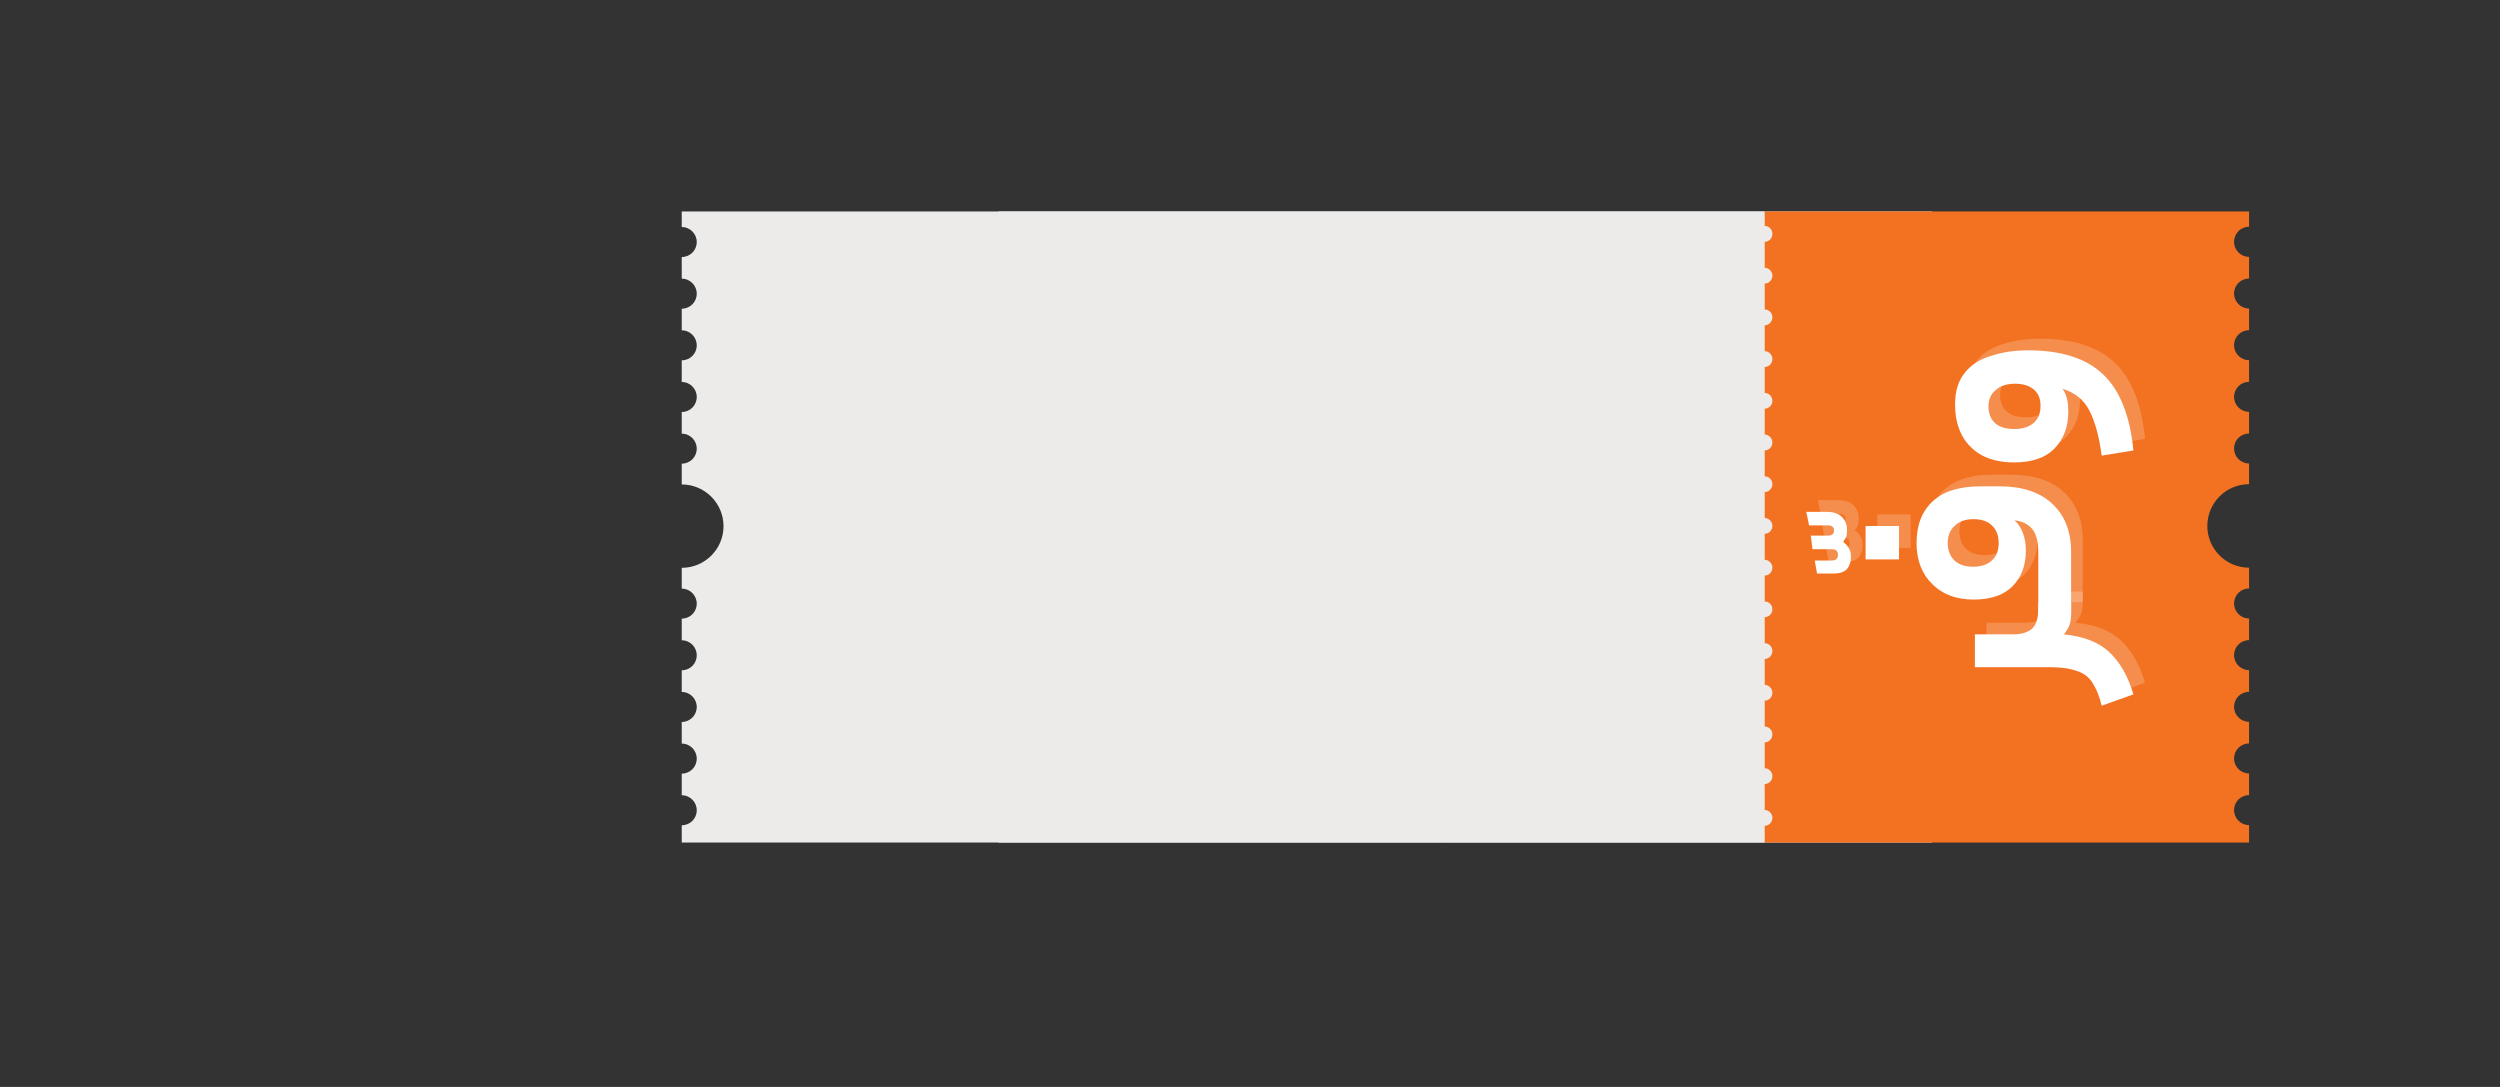
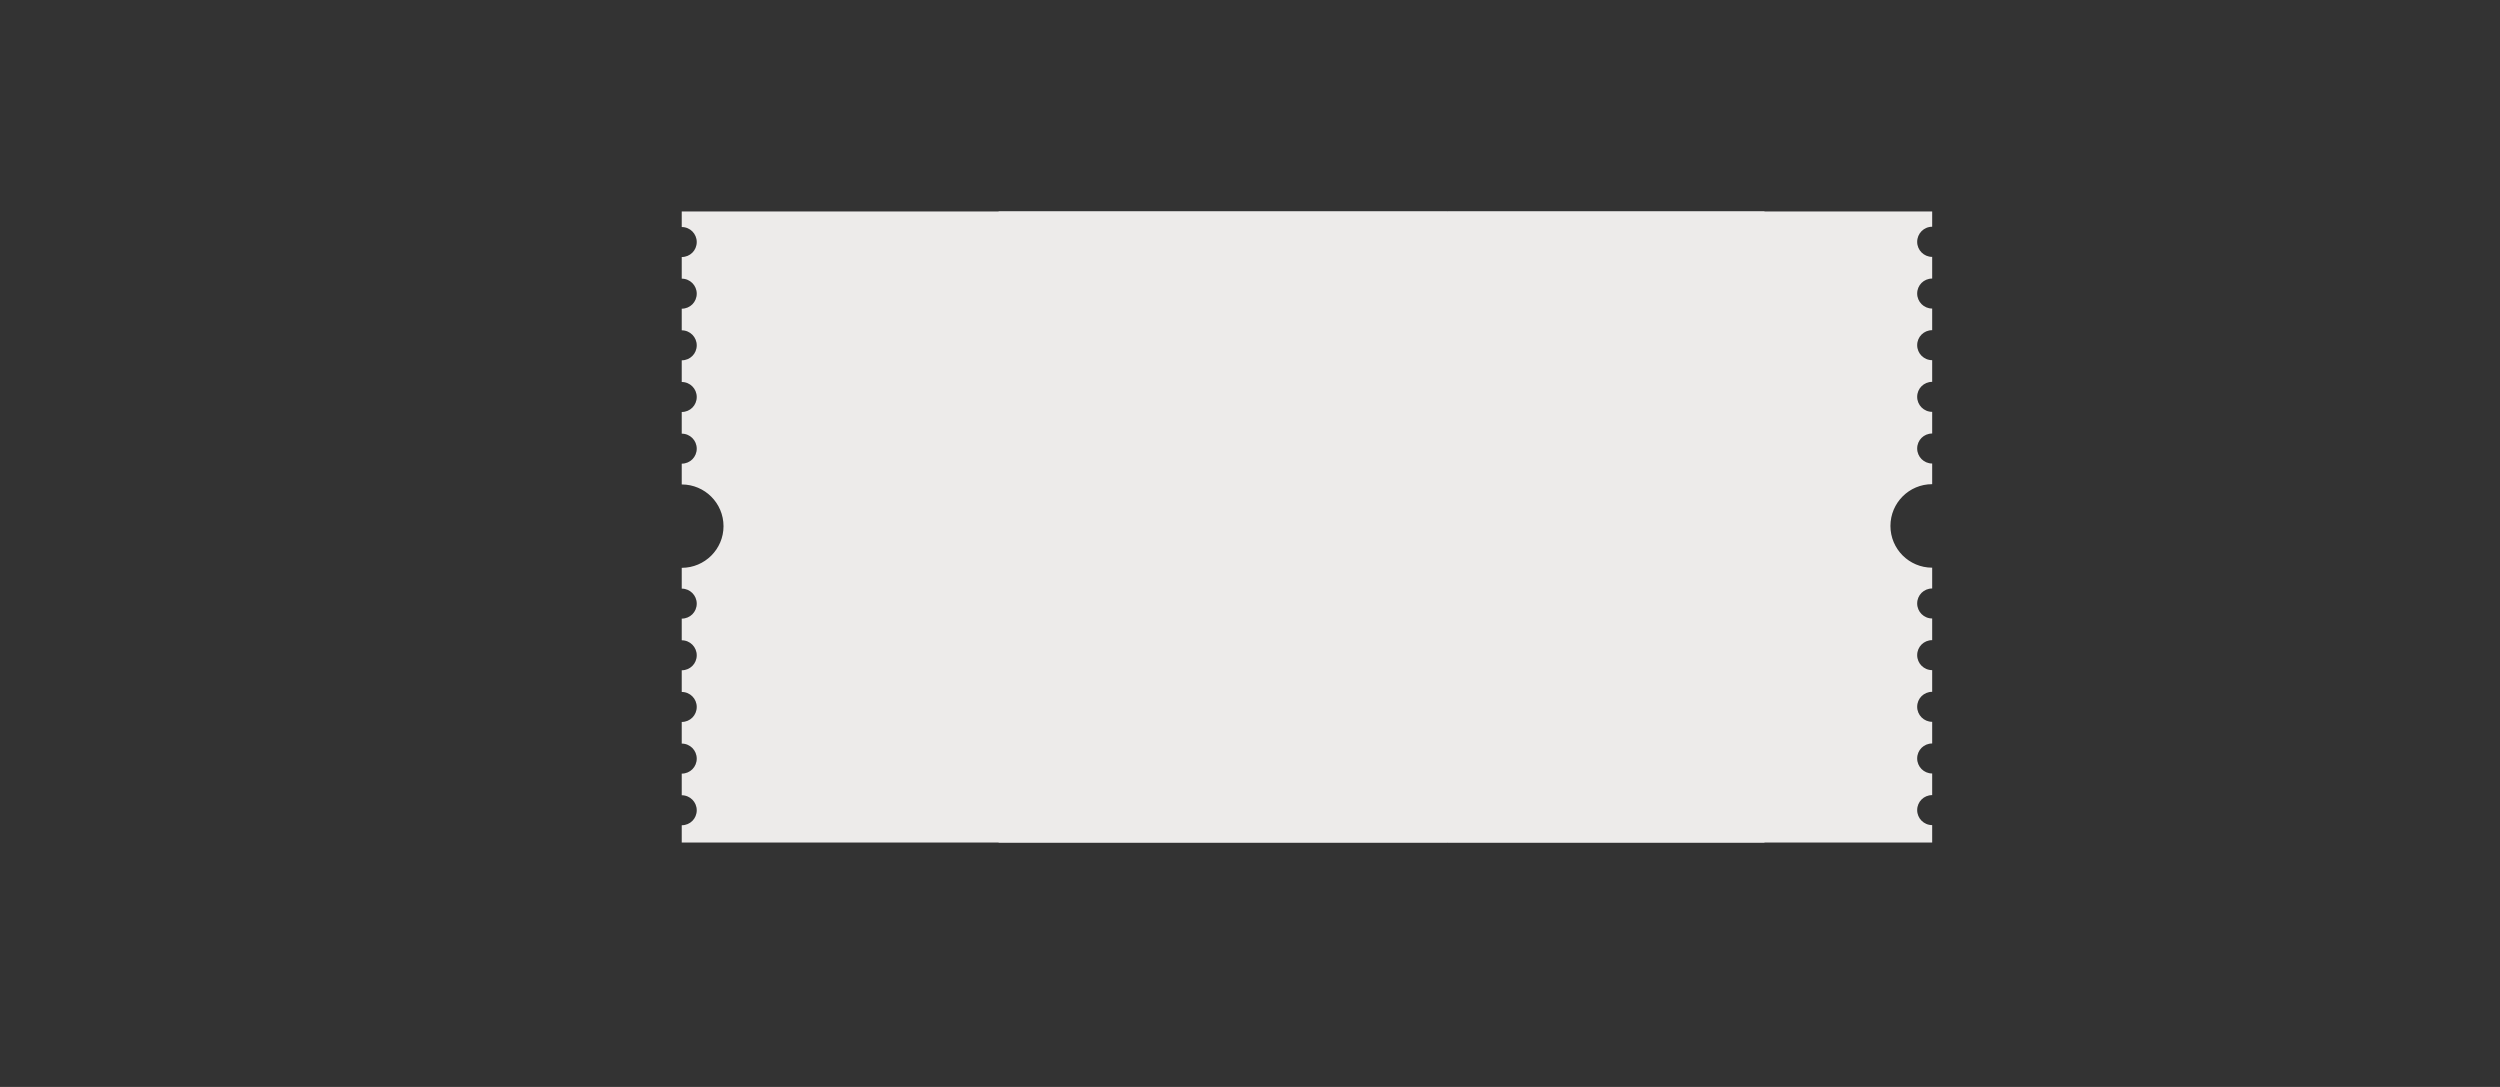
<svg xmlns="http://www.w3.org/2000/svg" width="92" zoomAndPan="magnify" viewBox="0 0 69 30" height="40" preserveAspectRatio="xMidYMid meet" version="1.0">
  <rect x="0" y="0" width="69" height="30" fill="#333333" stroke="none" />
  <defs>
    <g />
    <clipPath id="c1cd01cb83">
      <path d="M 39 5.836 L 53.332 5.836 L 53.332 23.254 L 39 23.254 Z M 39 5.836 " clip-rule="nonzero" />
    </clipPath>
    <clipPath id="f715be2e67">
      <path d="M 18.492 5.836 L 40 5.836 L 40 23.254 L 18.492 23.254 Z M 18.492 5.836 " clip-rule="nonzero" />
    </clipPath>
    <clipPath id="ab5a0585cb">
-       <path d="M 48 5.836 L 62.078 5.836 L 62.078 23.254 L 48 23.254 Z M 48 5.836 " clip-rule="nonzero" />
-     </clipPath>
+       </clipPath>
    <clipPath id="ceb462dc73">
      <path d="M 27.242 5.836 L 49 5.836 L 49 23.254 L 27.242 23.254 Z M 27.242 5.836 " clip-rule="nonzero" />
    </clipPath>
    <clipPath id="993a695f44">
      <path d="M 5 8 L 10.641 8 L 10.641 11.973 L 5 11.973 Z M 5 8 " clip-rule="nonzero" />
    </clipPath>
    <clipPath id="f17e87f8bf">
-       <path d="M 5 1 L 10.641 1 L 10.641 5 L 5 5 Z M 5 1 " clip-rule="nonzero" />
+       <path d="M 5 1 L 10.641 5 L 5 5 Z M 5 1 " clip-rule="nonzero" />
    </clipPath>
    <clipPath id="e2e983b27a">
      <path d="M 5 8 L 10 8 L 10 11.973 L 5 11.973 Z M 5 8 " clip-rule="nonzero" />
    </clipPath>
    <clipPath id="0d8adfadca">
      <path d="M 0.191 6 L 3 6 L 3 8 L 0.191 8 Z M 0.191 6 " clip-rule="nonzero" />
    </clipPath>
    <clipPath id="2f4d8fc29d">
-       <rect x="0" width="11" y="0" height="12" />
-     </clipPath>
+       </clipPath>
  </defs>
  <g clip-path="url(#c1cd01cb83)">
    <path fill="#edebea" d="M 40.172 6.457 C 40.172 6.578 40.074 6.676 39.953 6.676 L 39.953 7.391 C 40.074 7.391 40.172 7.488 40.172 7.609 C 40.172 7.73 40.074 7.828 39.953 7.828 L 39.953 8.539 C 40.074 8.539 40.172 8.637 40.172 8.758 C 40.172 8.879 40.074 8.98 39.953 8.98 L 39.953 9.691 C 40.074 9.691 40.172 9.789 40.172 9.91 C 40.172 10.031 40.074 10.129 39.953 10.129 L 39.953 10.844 C 40.074 10.844 40.172 10.941 40.172 11.062 C 40.172 11.184 40.074 11.281 39.953 11.281 L 39.953 11.992 C 40.074 11.992 40.172 12.094 40.172 12.215 C 40.172 12.332 40.074 12.434 39.953 12.434 L 39.953 13.145 C 40.074 13.145 40.172 13.242 40.172 13.363 C 40.172 13.484 40.074 13.582 39.953 13.582 L 39.953 14.297 C 40.074 14.297 40.172 14.395 40.172 14.516 C 40.172 14.637 40.074 14.734 39.953 14.734 L 39.953 15.449 C 40.074 15.449 40.172 15.547 40.172 15.668 C 40.172 15.789 40.074 15.887 39.953 15.887 L 39.953 16.598 C 40.074 16.598 40.172 16.695 40.172 16.816 C 40.172 16.938 40.074 17.035 39.953 17.035 L 39.953 17.75 C 40.074 17.75 40.172 17.848 40.172 17.969 C 40.172 18.09 40.074 18.188 39.953 18.188 L 39.953 18.902 C 40.074 18.902 40.172 19 40.172 19.121 C 40.172 19.242 40.074 19.34 39.953 19.34 L 39.953 20.051 C 40.074 20.051 40.172 20.148 40.172 20.27 C 40.172 20.391 40.074 20.492 39.953 20.492 L 39.953 21.203 C 40.074 21.203 40.172 21.301 40.172 21.422 C 40.172 21.543 40.074 21.641 39.953 21.641 L 39.953 22.355 C 40.074 22.355 40.172 22.453 40.172 22.574 C 40.172 22.695 40.074 22.793 39.953 22.793 L 39.953 23.254 L 53.328 23.254 L 53.328 22.773 C 53.098 22.773 52.914 22.586 52.914 22.359 C 52.914 22.129 53.098 21.945 53.328 21.945 L 53.328 21.348 C 53.098 21.348 52.914 21.16 52.914 20.934 C 52.914 20.703 53.098 20.52 53.328 20.52 L 53.328 19.922 C 53.098 19.922 52.914 19.734 52.914 19.508 C 52.914 19.277 53.098 19.094 53.328 19.094 L 53.328 18.496 C 53.098 18.496 52.914 18.309 52.914 18.082 C 52.914 17.852 53.098 17.668 53.328 17.668 L 53.328 17.07 C 53.098 17.07 52.914 16.883 52.914 16.656 C 52.914 16.426 53.098 16.242 53.328 16.242 L 53.328 15.668 C 52.691 15.668 52.176 15.152 52.176 14.516 C 52.176 13.879 52.691 13.363 53.328 13.363 L 53.328 12.793 C 53.098 12.793 52.914 12.605 52.914 12.379 C 52.914 12.148 53.098 11.965 53.328 11.965 L 53.328 11.367 C 53.098 11.367 52.914 11.18 52.914 10.953 C 52.914 10.723 53.098 10.539 53.328 10.539 L 53.328 9.941 C 53.098 9.941 52.914 9.754 52.914 9.527 C 52.914 9.297 53.098 9.113 53.328 9.113 L 53.328 8.516 C 53.098 8.516 52.914 8.328 52.914 8.102 C 52.914 7.871 53.098 7.688 53.328 7.688 L 53.328 7.09 C 53.098 7.09 52.914 6.902 52.914 6.676 C 52.914 6.445 53.098 6.258 53.328 6.258 L 53.328 5.777 L 39.953 5.777 L 39.953 6.234 C 40.074 6.234 40.172 6.332 40.172 6.453 Z M 40.172 6.457 " fill-opacity="1" fill-rule="nonzero" />
  </g>
  <g clip-path="url(#f715be2e67)">
    <path fill="#edebea" d="M 18.816 22.773 L 18.816 23.254 L 39.953 23.254 L 39.953 22.797 C 39.832 22.797 39.734 22.699 39.734 22.578 C 39.734 22.457 39.832 22.359 39.953 22.359 L 39.953 21.645 C 39.832 21.645 39.734 21.547 39.734 21.426 C 39.734 21.305 39.832 21.207 39.953 21.207 L 39.953 20.496 C 39.832 20.496 39.734 20.395 39.734 20.273 C 39.734 20.152 39.832 20.055 39.953 20.055 L 39.953 19.344 C 39.832 19.344 39.734 19.246 39.734 19.125 C 39.734 19.004 39.832 18.906 39.953 18.906 L 39.953 18.191 C 39.832 18.191 39.734 18.094 39.734 17.973 C 39.734 17.852 39.832 17.754 39.953 17.754 L 39.953 17.039 C 39.832 17.039 39.734 16.941 39.734 16.82 C 39.734 16.699 39.832 16.602 39.953 16.602 L 39.953 15.891 C 39.832 15.891 39.734 15.793 39.734 15.672 C 39.734 15.551 39.832 15.449 39.953 15.449 L 39.953 14.738 C 39.832 14.738 39.734 14.641 39.734 14.52 C 39.734 14.398 39.832 14.301 39.953 14.301 L 39.953 13.586 C 39.832 13.586 39.734 13.488 39.734 13.367 C 39.734 13.246 39.832 13.148 39.953 13.148 L 39.953 12.438 C 39.832 12.438 39.734 12.336 39.734 12.215 C 39.734 12.098 39.832 11.996 39.953 11.996 L 39.953 11.285 C 39.832 11.285 39.734 11.188 39.734 11.066 C 39.734 10.945 39.832 10.848 39.953 10.848 L 39.953 10.133 C 39.832 10.133 39.734 10.035 39.734 9.914 C 39.734 9.793 39.832 9.695 39.953 9.695 L 39.953 8.98 C 39.832 8.98 39.734 8.883 39.734 8.762 C 39.734 8.641 39.832 8.543 39.953 8.543 L 39.953 7.832 C 39.832 7.832 39.734 7.734 39.734 7.613 C 39.734 7.492 39.832 7.395 39.953 7.395 L 39.953 6.68 C 39.832 6.68 39.734 6.582 39.734 6.461 C 39.734 6.34 39.832 6.242 39.953 6.242 L 39.953 5.785 L 18.816 5.785 L 18.816 6.266 C 19.047 6.266 19.23 6.453 19.23 6.68 C 19.23 6.91 19.047 7.094 18.816 7.094 L 18.816 7.691 C 19.047 7.691 19.23 7.879 19.23 8.105 C 19.23 8.336 19.047 8.52 18.816 8.52 L 18.816 9.117 C 19.047 9.117 19.23 9.305 19.23 9.531 C 19.23 9.762 19.047 9.945 18.816 9.945 L 18.816 10.543 C 19.047 10.543 19.23 10.73 19.23 10.957 C 19.23 11.188 19.047 11.371 18.816 11.371 L 18.816 11.969 C 19.047 11.969 19.23 12.156 19.23 12.383 C 19.23 12.613 19.047 12.797 18.816 12.797 L 18.816 13.371 C 19.453 13.371 19.969 13.887 19.969 14.523 C 19.969 15.156 19.453 15.672 18.816 15.672 L 18.816 16.246 C 19.047 16.246 19.23 16.434 19.23 16.66 C 19.23 16.891 19.047 17.074 18.816 17.074 L 18.816 17.672 C 19.047 17.672 19.23 17.859 19.23 18.086 C 19.23 18.316 19.047 18.5 18.816 18.5 L 18.816 19.098 C 19.047 19.098 19.23 19.285 19.23 19.512 C 19.23 19.742 19.047 19.926 18.816 19.926 L 18.816 20.523 C 19.047 20.523 19.23 20.711 19.23 20.938 C 19.23 21.168 19.047 21.352 18.816 21.352 L 18.816 21.949 C 19.047 21.949 19.23 22.137 19.23 22.363 C 19.23 22.594 19.047 22.777 18.816 22.777 Z M 18.816 22.773 " fill-opacity="1" fill-rule="nonzero" />
  </g>
  <g clip-path="url(#ab5a0585cb)">
    <path fill="#f37221" d="M 48.918 6.457 C 48.918 6.578 48.82 6.676 48.699 6.676 L 48.699 7.391 C 48.82 7.391 48.918 7.488 48.918 7.609 C 48.918 7.73 48.82 7.828 48.699 7.828 L 48.699 8.539 C 48.82 8.539 48.918 8.637 48.918 8.758 C 48.918 8.879 48.82 8.98 48.699 8.98 L 48.699 9.691 C 48.82 9.691 48.918 9.789 48.918 9.91 C 48.918 10.031 48.82 10.129 48.699 10.129 L 48.699 10.844 C 48.82 10.844 48.918 10.941 48.918 11.062 C 48.918 11.184 48.82 11.281 48.699 11.281 L 48.699 11.992 C 48.82 11.992 48.918 12.094 48.918 12.215 C 48.918 12.332 48.82 12.434 48.699 12.434 L 48.699 13.145 C 48.82 13.145 48.918 13.242 48.918 13.363 C 48.918 13.484 48.82 13.582 48.699 13.582 L 48.699 14.297 C 48.82 14.297 48.918 14.395 48.918 14.516 C 48.918 14.637 48.82 14.734 48.699 14.734 L 48.699 15.449 C 48.82 15.449 48.918 15.547 48.918 15.668 C 48.918 15.789 48.82 15.887 48.699 15.887 L 48.699 16.598 C 48.82 16.598 48.918 16.695 48.918 16.816 C 48.918 16.938 48.82 17.035 48.699 17.035 L 48.699 17.75 C 48.82 17.75 48.918 17.848 48.918 17.969 C 48.918 18.09 48.82 18.188 48.699 18.188 L 48.699 18.902 C 48.82 18.902 48.918 19 48.918 19.121 C 48.918 19.242 48.82 19.34 48.699 19.34 L 48.699 20.051 C 48.82 20.051 48.918 20.148 48.918 20.27 C 48.918 20.391 48.82 20.492 48.699 20.492 L 48.699 21.203 C 48.82 21.203 48.918 21.301 48.918 21.422 C 48.918 21.543 48.82 21.641 48.699 21.641 L 48.699 22.355 C 48.82 22.355 48.918 22.453 48.918 22.574 C 48.918 22.695 48.82 22.793 48.699 22.793 L 48.699 23.254 L 62.074 23.254 L 62.074 22.773 C 61.844 22.773 61.66 22.586 61.66 22.359 C 61.66 22.129 61.844 21.945 62.074 21.945 L 62.074 21.348 C 61.844 21.348 61.66 21.16 61.66 20.934 C 61.66 20.703 61.844 20.52 62.074 20.52 L 62.074 19.922 C 61.844 19.922 61.66 19.734 61.66 19.508 C 61.66 19.277 61.844 19.094 62.074 19.094 L 62.074 18.496 C 61.844 18.496 61.66 18.309 61.66 18.082 C 61.66 17.852 61.844 17.668 62.074 17.668 L 62.074 17.07 C 61.844 17.07 61.66 16.883 61.66 16.656 C 61.66 16.426 61.844 16.242 62.074 16.242 L 62.074 15.668 C 61.438 15.668 60.922 15.152 60.922 14.516 C 60.922 13.879 61.438 13.363 62.074 13.363 L 62.074 12.793 C 61.844 12.793 61.66 12.605 61.66 12.379 C 61.66 12.148 61.844 11.965 62.074 11.965 L 62.074 11.367 C 61.844 11.367 61.66 11.18 61.66 10.953 C 61.66 10.723 61.844 10.539 62.074 10.539 L 62.074 9.941 C 61.844 9.941 61.66 9.754 61.66 9.527 C 61.66 9.297 61.844 9.113 62.074 9.113 L 62.074 8.516 C 61.844 8.516 61.66 8.328 61.66 8.102 C 61.66 7.871 61.844 7.688 62.074 7.688 L 62.074 7.09 C 61.844 7.09 61.66 6.902 61.66 6.676 C 61.66 6.445 61.844 6.258 62.074 6.258 L 62.074 5.777 L 48.699 5.777 L 48.699 6.234 C 48.82 6.234 48.918 6.332 48.918 6.453 Z M 48.918 6.457 " fill-opacity="1" fill-rule="nonzero" />
  </g>
  <g clip-path="url(#ceb462dc73)">
    <path fill="#edebea" d="M 27.562 22.773 L 27.562 23.254 L 48.699 23.254 L 48.699 22.797 C 48.578 22.797 48.48 22.699 48.48 22.578 C 48.48 22.457 48.578 22.359 48.699 22.359 L 48.699 21.645 C 48.578 21.645 48.48 21.547 48.48 21.426 C 48.48 21.305 48.578 21.207 48.699 21.207 L 48.699 20.496 C 48.578 20.496 48.48 20.395 48.48 20.273 C 48.48 20.152 48.578 20.055 48.699 20.055 L 48.699 19.344 C 48.578 19.344 48.48 19.246 48.48 19.125 C 48.48 19.004 48.578 18.906 48.699 18.906 L 48.699 18.191 C 48.578 18.191 48.48 18.094 48.48 17.973 C 48.48 17.852 48.578 17.754 48.699 17.754 L 48.699 17.039 C 48.578 17.039 48.48 16.941 48.48 16.82 C 48.48 16.699 48.578 16.602 48.699 16.602 L 48.699 15.891 C 48.578 15.891 48.48 15.793 48.48 15.672 C 48.48 15.551 48.578 15.449 48.699 15.449 L 48.699 14.738 C 48.578 14.738 48.48 14.641 48.48 14.52 C 48.48 14.398 48.578 14.301 48.699 14.301 L 48.699 13.586 C 48.578 13.586 48.48 13.488 48.48 13.367 C 48.48 13.246 48.578 13.148 48.699 13.148 L 48.699 12.438 C 48.578 12.438 48.48 12.336 48.48 12.215 C 48.48 12.098 48.578 11.996 48.699 11.996 L 48.699 11.285 C 48.578 11.285 48.48 11.188 48.48 11.066 C 48.48 10.945 48.578 10.848 48.699 10.848 L 48.699 10.133 C 48.578 10.133 48.48 10.035 48.48 9.914 C 48.48 9.793 48.578 9.695 48.699 9.695 L 48.699 8.98 C 48.578 8.98 48.48 8.883 48.48 8.762 C 48.48 8.641 48.578 8.543 48.699 8.543 L 48.699 7.832 C 48.578 7.832 48.48 7.734 48.48 7.613 C 48.48 7.492 48.578 7.395 48.699 7.395 L 48.699 6.68 C 48.578 6.68 48.48 6.582 48.48 6.461 C 48.48 6.34 48.578 6.242 48.699 6.242 L 48.699 5.785 L 27.562 5.785 L 27.562 6.266 C 27.793 6.266 27.977 6.453 27.977 6.68 C 27.977 6.91 27.793 7.094 27.562 7.094 L 27.562 7.691 C 27.793 7.691 27.977 7.879 27.977 8.105 C 27.977 8.336 27.793 8.52 27.562 8.52 L 27.562 9.117 C 27.793 9.117 27.977 9.305 27.977 9.531 C 27.977 9.762 27.793 9.945 27.562 9.945 L 27.562 10.543 C 27.793 10.543 27.977 10.73 27.977 10.957 C 27.977 11.188 27.793 11.371 27.562 11.371 L 27.562 11.969 C 27.793 11.969 27.977 12.156 27.977 12.383 C 27.977 12.613 27.793 12.797 27.562 12.797 L 27.562 13.371 C 28.199 13.371 28.715 13.887 28.715 14.523 C 28.715 15.156 28.199 15.672 27.562 15.672 L 27.562 16.246 C 27.793 16.246 27.977 16.434 27.977 16.66 C 27.977 16.891 27.793 17.074 27.562 17.074 L 27.562 17.672 C 27.793 17.672 27.977 17.859 27.977 18.086 C 27.977 18.316 27.793 18.5 27.562 18.5 L 27.562 19.098 C 27.793 19.098 27.977 19.285 27.977 19.512 C 27.977 19.742 27.793 19.926 27.562 19.926 L 27.562 20.523 C 27.793 20.523 27.977 20.711 27.977 20.938 C 27.977 21.168 27.793 21.352 27.562 21.352 L 27.562 21.949 C 27.793 21.949 27.977 22.137 27.977 22.363 C 27.977 22.594 27.793 22.777 27.562 22.777 Z M 27.562 22.773 " fill-opacity="1" fill-rule="nonzero" />
  </g>
  <g transform="matrix(1, 0, 0, 1, 49, 8)">
    <g clip-path="url(#2f4d8fc29d)">
      <g clip-path="url(#993a695f44)">
        <g fill="#ffffff" fill-opacity="0.2">
          <g transform="translate(8.484, 11.359)">
            <g>
              <path d="M -0.906 -2.875 L -0.906 -3.031 L 0 -3.031 L 0 -2.734 C 0 -2.617 -0.016 -2.516 -0.047 -2.422 C -0.086 -2.328 -0.141 -2.242 -0.203 -2.172 C 0.348 -2.117 0.77 -1.953 1.062 -1.672 C 1.352 -1.398 1.57 -1.016 1.719 -0.516 L 0.844 -0.203 C 0.781 -0.461 0.695 -0.672 0.594 -0.828 C 0.5 -0.984 0.359 -1.094 0.172 -1.156 C -0.016 -1.227 -0.266 -1.266 -0.578 -1.266 L -2.656 -1.266 L -2.656 -2.172 L -1.594 -2.172 C -1.375 -2.172 -1.203 -2.223 -1.078 -2.328 C -0.961 -2.441 -0.906 -2.625 -0.906 -2.875 Z M -0.906 -2.875 " />
            </g>
          </g>
        </g>
      </g>
      <g fill="#ffffff" fill-opacity="0.2">
        <g transform="translate(4.877, 7.868)">
          <g>
            <path d="M -3.625 -1.688 L -3.703 -2.062 L -3.141 -2.062 C -2.953 -2.062 -2.812 -2.016 -2.719 -1.922 C -2.625 -1.828 -2.578 -1.707 -2.578 -1.562 C -2.578 -1.5 -2.582 -1.441 -2.594 -1.391 C -2.613 -1.336 -2.645 -1.285 -2.688 -1.234 C -2.625 -1.191 -2.57 -1.133 -2.531 -1.062 C -2.488 -1 -2.469 -0.914 -2.469 -0.812 C -2.469 -0.688 -2.504 -0.578 -2.578 -0.484 C -2.66 -0.398 -2.785 -0.359 -2.953 -0.359 L -3.406 -0.359 L -3.469 -0.719 L -3 -0.719 C -2.883 -0.719 -2.828 -0.77 -2.828 -0.875 C -2.828 -0.977 -2.883 -1.031 -3 -1.031 L -3.531 -1.031 L -3.578 -1.406 L -3.109 -1.406 C -2.992 -1.406 -2.938 -1.453 -2.938 -1.547 C -2.938 -1.641 -2.992 -1.688 -3.109 -1.688 Z M -3.625 -1.688 " />
          </g>
        </g>
      </g>
      <g fill="#ffffff" fill-opacity="0.2">
        <g transform="translate(8.484, 8.478)">
          <g>
            <path d="M -4.266 -1.812 C -4.266 -2.312 -4.113 -2.695 -3.812 -2.969 C -3.52 -3.238 -3.082 -3.375 -2.5 -3.375 L -1.969 -3.375 C -1.344 -3.375 -0.859 -3.211 -0.516 -2.891 C -0.172 -2.566 0 -2.125 0 -1.562 L 0 0.141 L -0.906 0.141 L -0.906 -1.547 C -0.906 -1.848 -0.961 -2.066 -1.078 -2.203 C -1.191 -2.336 -1.352 -2.414 -1.562 -2.438 C -1.352 -2.238 -1.25 -1.957 -1.25 -1.594 C -1.25 -1.188 -1.375 -0.859 -1.625 -0.609 C -1.875 -0.367 -2.227 -0.25 -2.688 -0.25 C -3.164 -0.25 -3.547 -0.391 -3.828 -0.672 C -4.117 -0.953 -4.266 -1.332 -4.266 -1.812 Z M -2 -1.812 C -2 -2.008 -2.055 -2.164 -2.172 -2.281 C -2.285 -2.406 -2.461 -2.469 -2.703 -2.469 C -2.922 -2.469 -3.094 -2.406 -3.219 -2.281 C -3.344 -2.164 -3.406 -2.008 -3.406 -1.812 C -3.406 -1.613 -3.344 -1.453 -3.219 -1.328 C -3.094 -1.211 -2.922 -1.156 -2.703 -1.156 C -2.492 -1.156 -2.32 -1.211 -2.188 -1.328 C -2.062 -1.441 -2 -1.602 -2 -1.812 Z M -5.672 -1.359 L -5.672 -2.281 L -4.75 -2.281 L -4.75 -1.359 Z M -5.672 -1.359 " />
          </g>
        </g>
      </g>
      <g clip-path="url(#f17e87f8bf)">
        <g fill="#ffffff" fill-opacity="0.2">
          <g transform="translate(8.484, 4.754)">
            <g>
              <path d="M -3.203 -1.906 C -3.203 -2.281 -3.113 -2.57 -2.938 -2.781 C -2.77 -3 -2.531 -3.156 -2.219 -3.25 C -1.914 -3.352 -1.57 -3.406 -1.188 -3.406 C -0.258 -3.406 0.43 -3.18 0.891 -2.734 C 1.348 -2.297 1.625 -1.598 1.719 -0.641 L 0.844 -0.5 C 0.77 -1.039 0.656 -1.457 0.5 -1.75 C 0.352 -2.039 0.109 -2.238 -0.234 -2.344 C -0.172 -2.25 -0.129 -2.148 -0.109 -2.047 C -0.086 -1.941 -0.078 -1.832 -0.078 -1.719 C -0.078 -1.301 -0.203 -0.961 -0.453 -0.703 C -0.703 -0.441 -1.078 -0.312 -1.578 -0.312 C -2.086 -0.312 -2.484 -0.453 -2.766 -0.734 C -3.055 -1.016 -3.203 -1.406 -3.203 -1.906 Z M -0.844 -1.875 C -0.844 -2.062 -0.898 -2.207 -1.016 -2.312 C -1.141 -2.426 -1.316 -2.484 -1.547 -2.484 C -1.773 -2.484 -1.953 -2.426 -2.078 -2.312 C -2.211 -2.207 -2.281 -2.055 -2.281 -1.859 C -2.281 -1.66 -2.219 -1.504 -2.094 -1.391 C -1.969 -1.285 -1.789 -1.234 -1.562 -1.234 C -1.352 -1.234 -1.18 -1.285 -1.047 -1.391 C -0.91 -1.504 -0.844 -1.664 -0.844 -1.875 Z M -0.844 -1.875 " />
            </g>
          </g>
        </g>
      </g>
      <g clip-path="url(#e2e983b27a)">
        <g fill="#ffffff" fill-opacity="1">
          <g transform="translate(8.163, 11.68)">
            <g>
              <path d="M -0.906 -2.875 L -0.906 -3.031 L 0 -3.031 L 0 -2.734 C 0 -2.617 -0.016 -2.516 -0.047 -2.422 C -0.086 -2.328 -0.141 -2.242 -0.203 -2.172 C 0.348 -2.117 0.77 -1.953 1.062 -1.672 C 1.352 -1.398 1.57 -1.016 1.719 -0.516 L 0.844 -0.203 C 0.781 -0.461 0.695 -0.672 0.594 -0.828 C 0.5 -0.984 0.359 -1.094 0.172 -1.156 C -0.016 -1.227 -0.266 -1.266 -0.578 -1.266 L -2.656 -1.266 L -2.656 -2.172 L -1.594 -2.172 C -1.375 -2.172 -1.203 -2.223 -1.078 -2.328 C -0.961 -2.441 -0.906 -2.625 -0.906 -2.875 Z M -0.906 -2.875 " />
            </g>
          </g>
        </g>
      </g>
      <g clip-path="url(#0d8adfadca)">
        <g fill="#ffffff" fill-opacity="1">
          <g transform="translate(4.556, 8.189)">
            <g>
              <path d="M -3.625 -1.688 L -3.703 -2.062 L -3.141 -2.062 C -2.953 -2.062 -2.812 -2.016 -2.719 -1.922 C -2.625 -1.828 -2.578 -1.707 -2.578 -1.562 C -2.578 -1.5 -2.582 -1.441 -2.594 -1.391 C -2.613 -1.336 -2.645 -1.285 -2.688 -1.234 C -2.625 -1.191 -2.57 -1.133 -2.531 -1.062 C -2.488 -1 -2.469 -0.914 -2.469 -0.812 C -2.469 -0.688 -2.504 -0.578 -2.578 -0.484 C -2.66 -0.398 -2.785 -0.359 -2.953 -0.359 L -3.406 -0.359 L -3.469 -0.719 L -3 -0.719 C -2.883 -0.719 -2.828 -0.77 -2.828 -0.875 C -2.828 -0.977 -2.883 -1.031 -3 -1.031 L -3.531 -1.031 L -3.578 -1.406 L -3.109 -1.406 C -2.992 -1.406 -2.938 -1.453 -2.938 -1.547 C -2.938 -1.641 -2.992 -1.688 -3.109 -1.688 Z M -3.625 -1.688 " />
            </g>
          </g>
        </g>
      </g>
      <g fill="#ffffff" fill-opacity="1">
        <g transform="translate(8.163, 8.798)">
          <g>
            <path d="M -4.266 -1.812 C -4.266 -2.312 -4.113 -2.695 -3.812 -2.969 C -3.52 -3.238 -3.082 -3.375 -2.5 -3.375 L -1.969 -3.375 C -1.344 -3.375 -0.859 -3.211 -0.516 -2.891 C -0.172 -2.566 0 -2.125 0 -1.562 L 0 0.141 L -0.906 0.141 L -0.906 -1.547 C -0.906 -1.848 -0.961 -2.066 -1.078 -2.203 C -1.191 -2.336 -1.352 -2.414 -1.562 -2.438 C -1.352 -2.238 -1.25 -1.957 -1.25 -1.594 C -1.25 -1.188 -1.375 -0.859 -1.625 -0.609 C -1.875 -0.367 -2.227 -0.25 -2.688 -0.25 C -3.164 -0.25 -3.547 -0.391 -3.828 -0.672 C -4.117 -0.953 -4.266 -1.332 -4.266 -1.812 Z M -2 -1.812 C -2 -2.008 -2.055 -2.164 -2.172 -2.281 C -2.285 -2.406 -2.461 -2.469 -2.703 -2.469 C -2.922 -2.469 -3.094 -2.406 -3.219 -2.281 C -3.344 -2.164 -3.406 -2.008 -3.406 -1.812 C -3.406 -1.613 -3.344 -1.453 -3.219 -1.328 C -3.094 -1.211 -2.922 -1.156 -2.703 -1.156 C -2.492 -1.156 -2.32 -1.211 -2.188 -1.328 C -2.062 -1.441 -2 -1.602 -2 -1.812 Z M -5.672 -1.359 L -5.672 -2.281 L -4.75 -2.281 L -4.75 -1.359 Z M -5.672 -1.359 " />
          </g>
        </g>
      </g>
      <g fill="#ffffff" fill-opacity="1">
        <g transform="translate(8.163, 5.075)">
          <g>
            <path d="M -3.203 -1.906 C -3.203 -2.281 -3.113 -2.57 -2.938 -2.781 C -2.77 -3 -2.531 -3.156 -2.219 -3.25 C -1.914 -3.352 -1.57 -3.406 -1.188 -3.406 C -0.258 -3.406 0.43 -3.18 0.891 -2.734 C 1.348 -2.297 1.625 -1.598 1.719 -0.641 L 0.844 -0.5 C 0.77 -1.039 0.656 -1.457 0.5 -1.75 C 0.352 -2.039 0.109 -2.238 -0.234 -2.344 C -0.172 -2.25 -0.129 -2.148 -0.109 -2.047 C -0.086 -1.941 -0.078 -1.832 -0.078 -1.719 C -0.078 -1.301 -0.203 -0.961 -0.453 -0.703 C -0.703 -0.441 -1.078 -0.312 -1.578 -0.312 C -2.086 -0.312 -2.484 -0.453 -2.766 -0.734 C -3.055 -1.016 -3.203 -1.406 -3.203 -1.906 Z M -0.844 -1.875 C -0.844 -2.062 -0.898 -2.207 -1.016 -2.312 C -1.141 -2.426 -1.316 -2.484 -1.547 -2.484 C -1.773 -2.484 -1.953 -2.426 -2.078 -2.312 C -2.211 -2.207 -2.281 -2.055 -2.281 -1.859 C -2.281 -1.66 -2.219 -1.504 -2.094 -1.391 C -1.969 -1.285 -1.789 -1.234 -1.562 -1.234 C -1.352 -1.234 -1.18 -1.285 -1.047 -1.391 C -0.91 -1.504 -0.844 -1.664 -0.844 -1.875 Z M -0.844 -1.875 " />
          </g>
        </g>
      </g>
    </g>
  </g>
</svg>